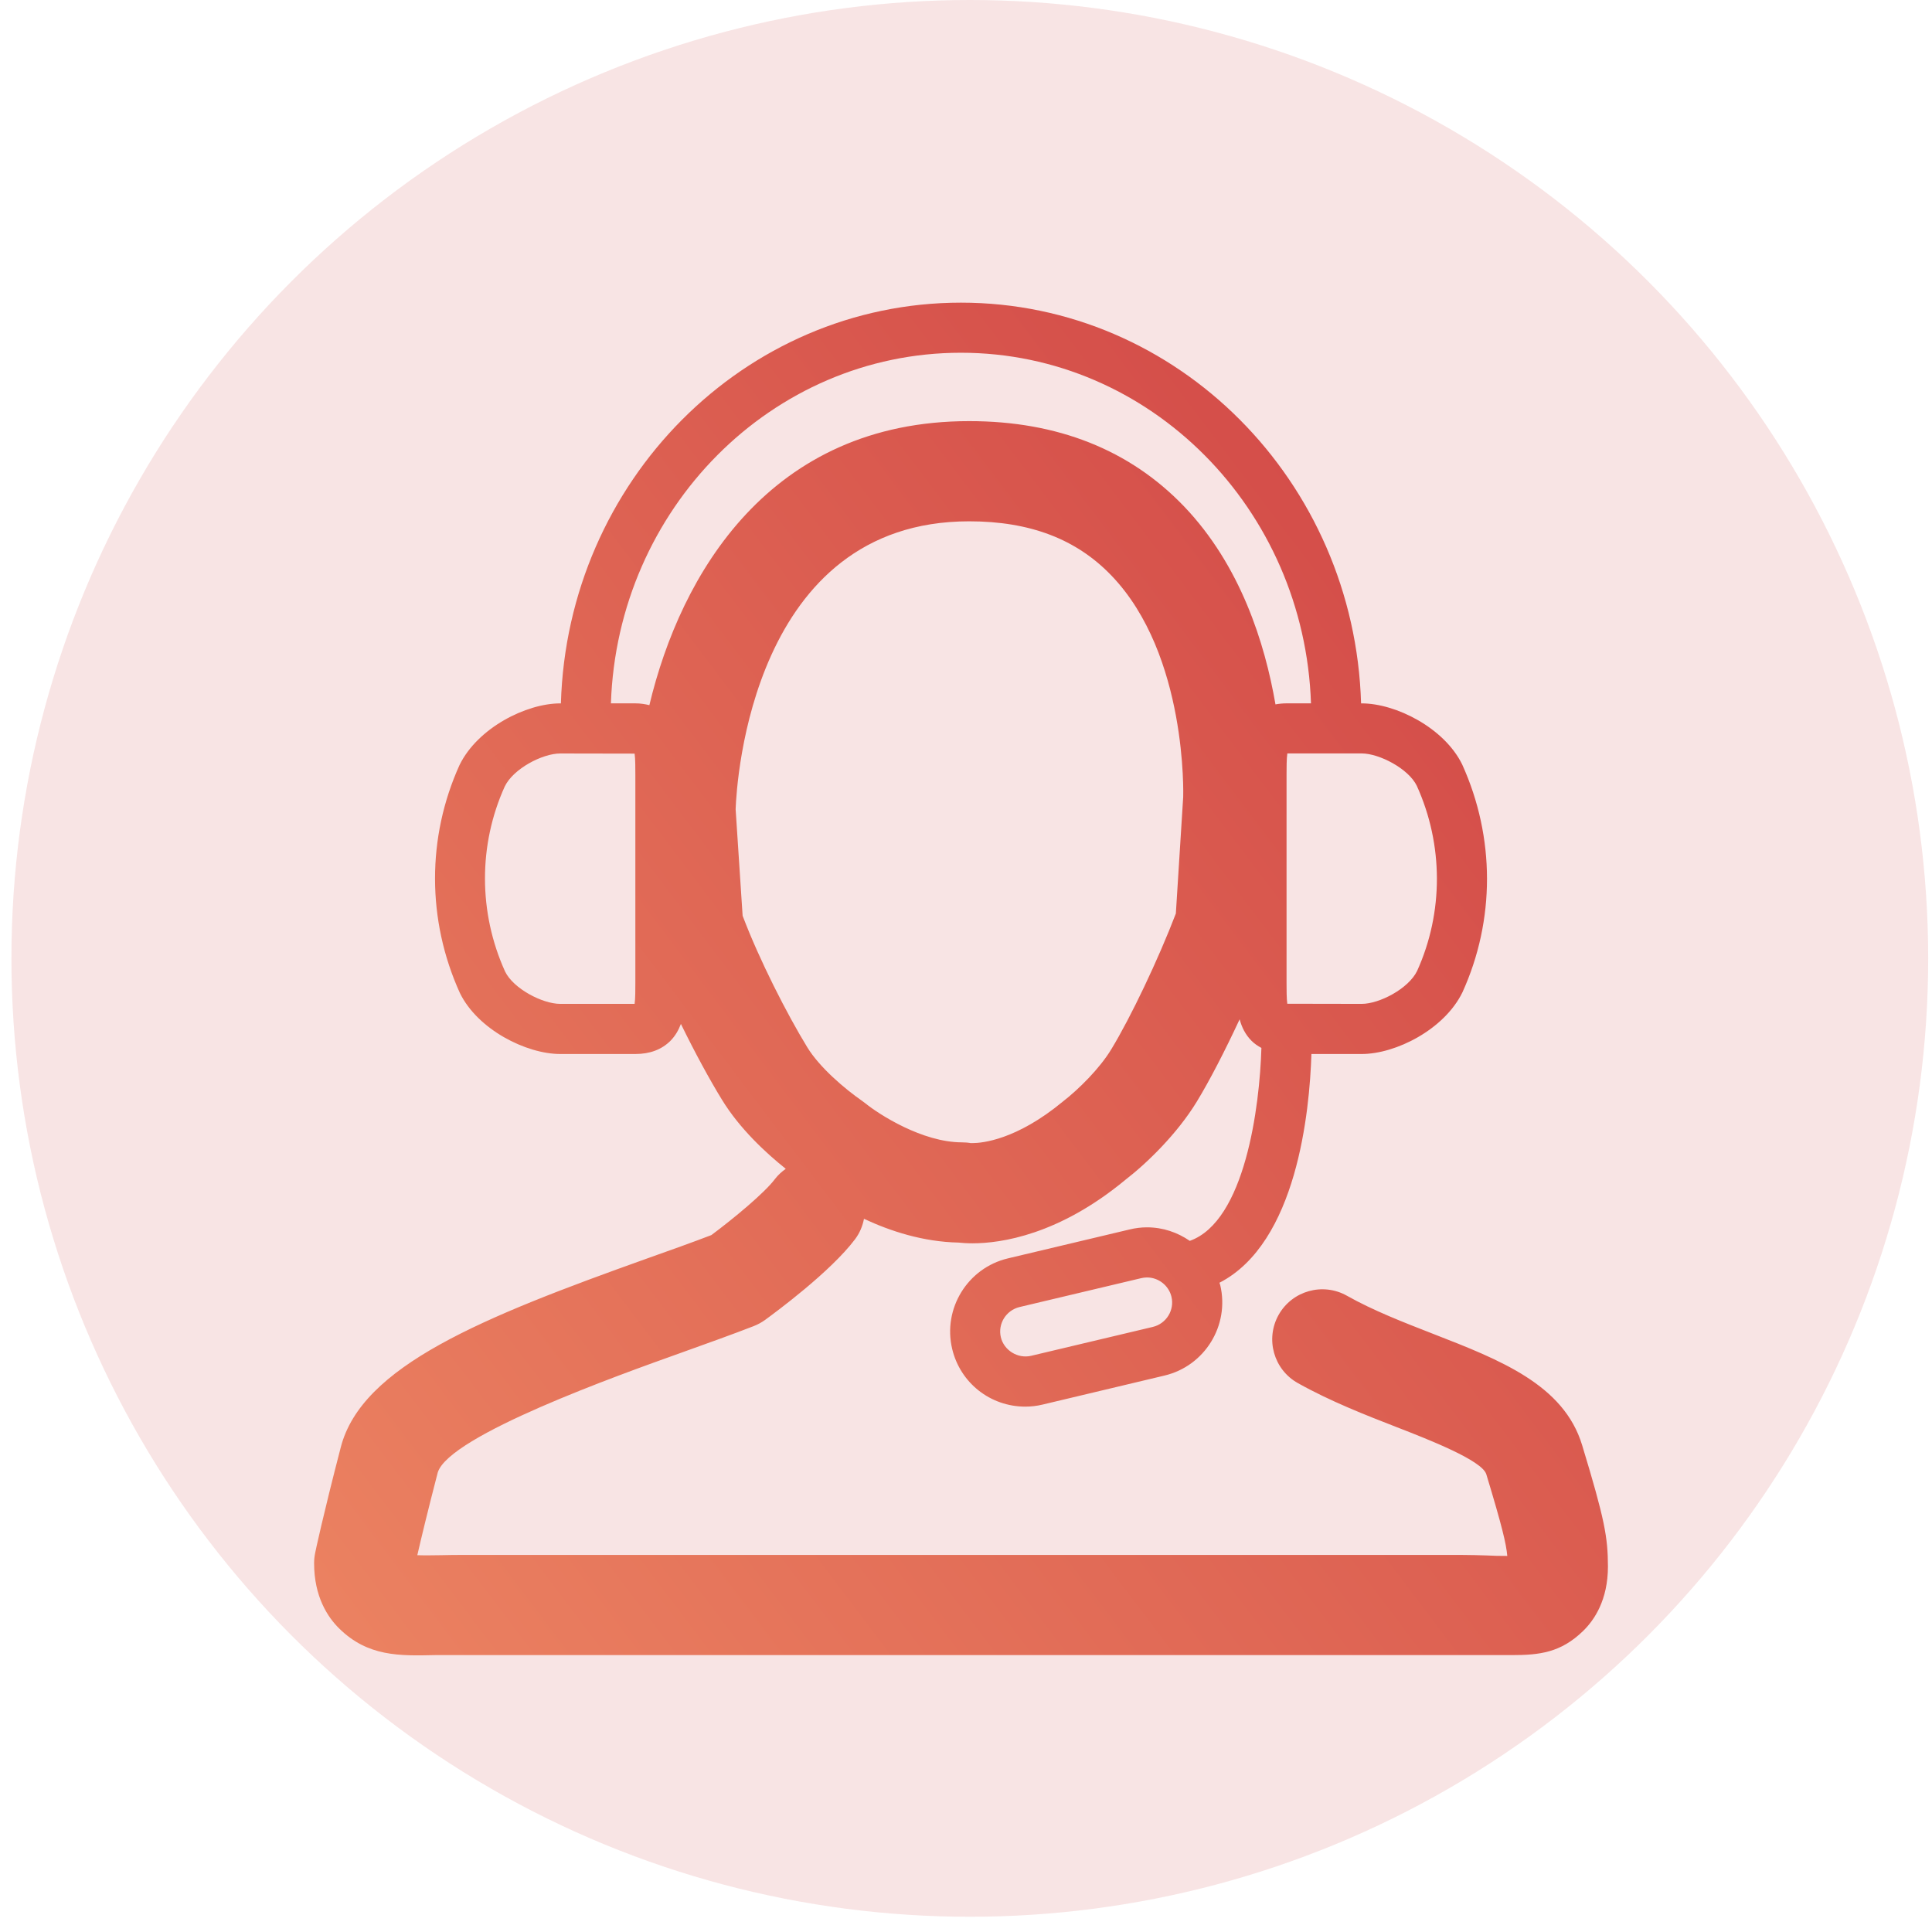
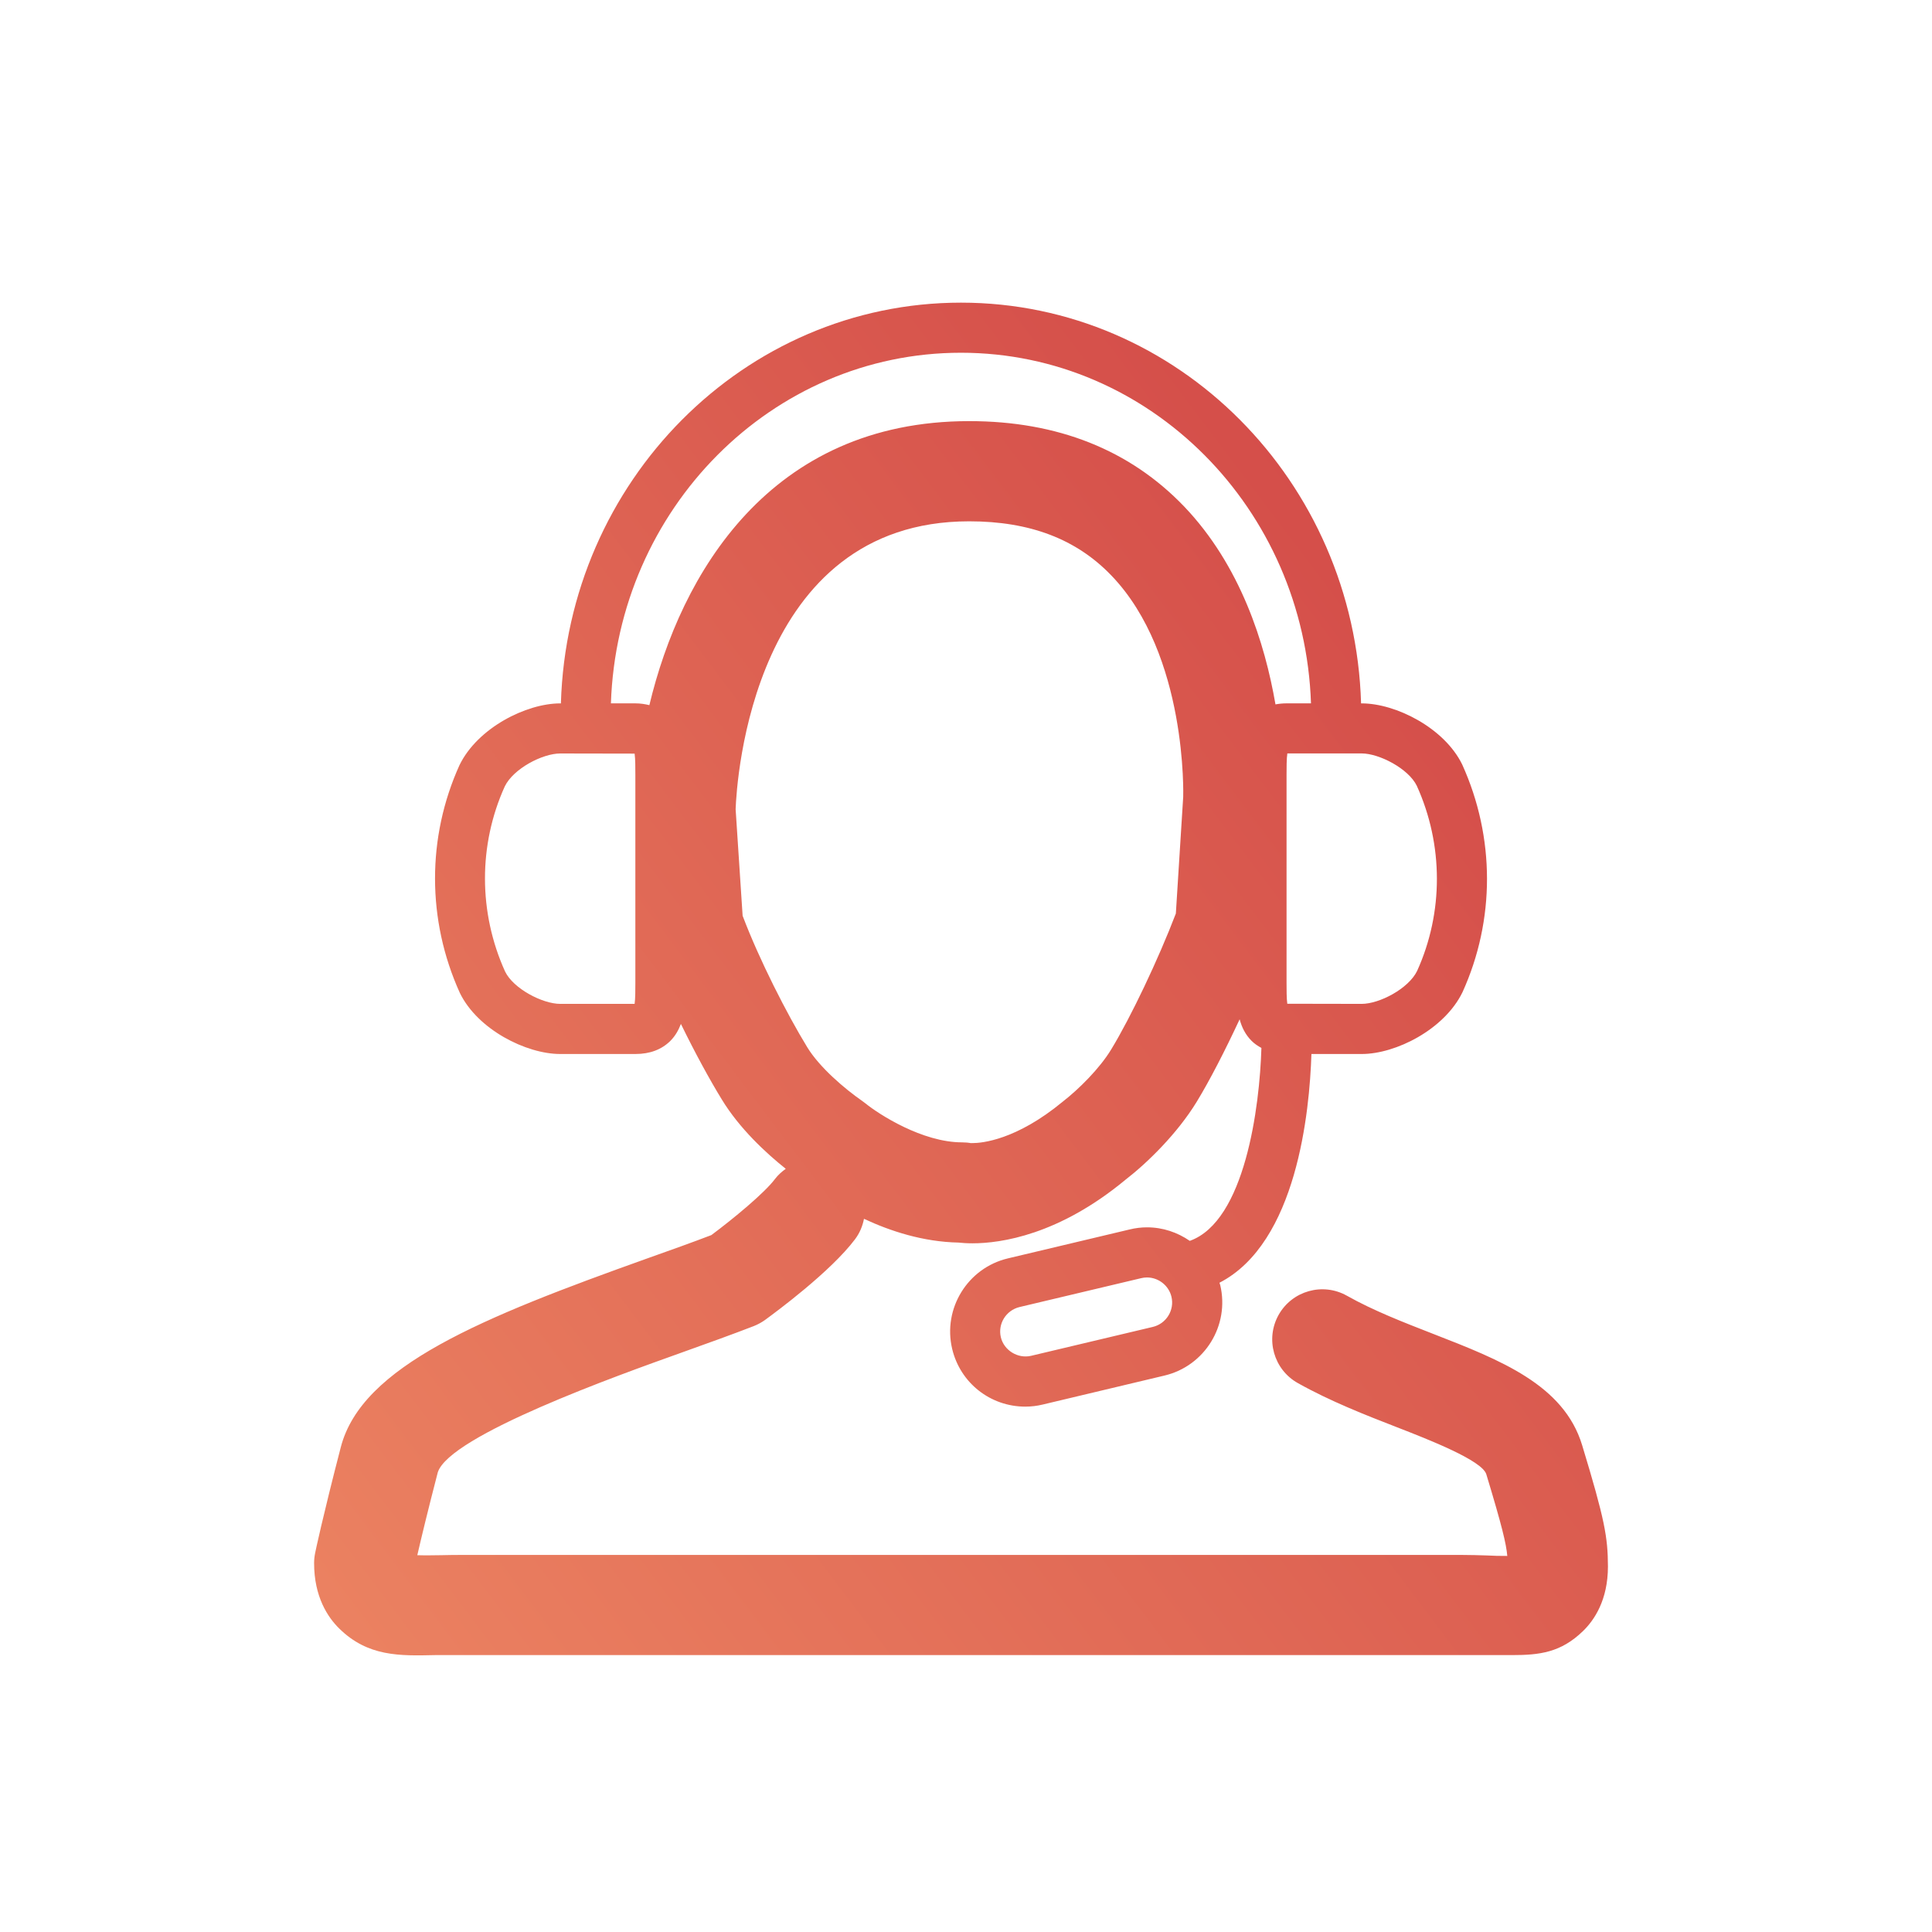
<svg xmlns="http://www.w3.org/2000/svg" width="71" height="71" viewBox="0 0 71 71" fill="none">
-   <circle cx="35.64" cy="35.22" r="35.22" fill="#F8E4E4" />
  <path d="M27.291 33.653L27.034 29.738C27.071 28.711 27.647 19.158 35.616 19.158C37.846 19.158 39.556 19.809 40.842 21.149C43.65 24.066 43.482 29.274 43.482 29.286L43.212 33.571C42.572 35.246 41.554 37.388 40.836 38.566C40.41 39.27 39.639 40.032 39.058 40.483C37.349 41.897 36.086 42.008 35.739 42.008C35.692 42.008 35.657 42.005 35.702 42.013C35.586 41.991 35.469 41.981 35.354 41.981C33.891 41.981 32.295 40.946 31.81 40.553C31.77 40.521 31.729 40.489 31.685 40.459C31.033 40.007 30.114 39.22 29.667 38.487C28.93 37.283 27.903 35.275 27.291 33.653ZM23.864 25.914C23.703 25.875 23.536 25.848 23.349 25.848H22.451C22.689 18.703 28.359 12.963 35.314 12.963C42.27 12.963 47.94 18.703 48.178 25.848H47.28C47.135 25.848 47.002 25.862 46.873 25.886C46.485 23.638 45.589 20.781 43.516 18.613C41.523 16.533 38.865 15.476 35.618 15.476C28.287 15.477 25.015 21.097 23.864 25.914ZM23.322 36.892H20.589C19.937 36.892 18.869 36.334 18.563 35.706C17.578 33.535 17.578 31.044 18.551 28.899C18.869 28.246 19.936 27.69 20.589 27.69L23.322 27.695C23.349 27.886 23.349 28.225 23.349 28.467V36.117C23.349 36.359 23.349 36.704 23.322 36.892ZM52.066 28.876C53.05 31.046 53.05 33.537 52.078 35.682C51.76 36.335 50.693 36.892 50.04 36.892L47.307 36.887C47.28 36.696 47.28 36.357 47.28 36.115V28.467C47.28 28.223 47.28 27.878 47.309 27.688H50.04C50.691 27.69 51.759 28.247 52.066 28.876ZM42.367 48.763L37.89 49.826C37.401 49.939 36.895 49.623 36.781 49.145C36.663 48.65 36.971 48.155 37.464 48.034L41.941 46.971C42.011 46.955 42.081 46.946 42.151 46.946C42.575 46.946 42.952 47.243 43.05 47.653C43.169 48.147 42.861 48.644 42.367 48.763ZM58.142 53.107C57.468 50.889 55.137 49.98 52.67 49.02C51.585 48.597 50.463 48.162 49.496 47.616C48.609 47.119 47.486 47.435 46.988 48.322C46.492 49.209 46.808 50.331 47.694 50.827C48.889 51.497 50.188 52.004 51.336 52.45C52.506 52.905 54.466 53.67 54.621 54.178C55.2 56.091 55.352 56.727 55.392 57.18C55.144 57.183 54.861 57.174 54.639 57.162C54.341 57.153 54.033 57.143 53.724 57.143H16.908C16.677 57.143 16.451 57.147 16.229 57.152C15.963 57.156 15.619 57.162 15.336 57.153C15.475 56.548 15.718 55.534 16.088 54.109C16.521 52.751 22.711 50.542 25.043 49.709C26.015 49.361 26.925 49.034 27.701 48.733C27.845 48.676 27.984 48.601 28.11 48.511C28.506 48.222 30.524 46.736 31.423 45.541C31.596 45.31 31.7 45.054 31.751 44.791C32.721 45.244 33.92 45.637 35.223 45.664C35.353 45.678 35.526 45.691 35.741 45.691C36.786 45.691 38.915 45.382 41.358 43.357C42.153 42.744 43.261 41.666 43.981 40.486C44.454 39.71 45.022 38.607 45.556 37.458C45.634 37.751 45.766 38.021 45.994 38.25C46.101 38.357 46.224 38.439 46.356 38.511C46.293 40.675 45.753 44.88 43.724 45.601C43.272 45.29 42.736 45.104 42.152 45.104C41.94 45.104 41.725 45.13 41.517 45.181L37.04 46.245C35.559 46.597 34.64 48.089 34.992 49.572C35.289 50.821 36.395 51.693 37.68 51.693C37.895 51.693 38.11 51.667 38.317 51.617L42.795 50.551C44.275 50.2 45.194 48.71 44.843 47.227C44.835 47.196 44.821 47.17 44.815 47.14C47.659 45.676 48.127 40.855 48.194 38.734H50.041C51.295 38.734 53.078 37.833 53.744 36.467C54.949 33.816 54.949 30.773 53.734 28.093C53.077 26.75 51.297 25.849 50.041 25.849H50.019C49.78 17.69 43.285 11.122 35.316 11.122C27.346 11.122 20.85 17.69 20.613 25.849H20.59C19.336 25.849 17.553 26.75 16.887 28.116C15.685 30.769 15.685 33.812 16.9 36.491C17.553 37.833 19.334 38.734 20.59 38.734H23.35C23.885 38.734 24.315 38.571 24.638 38.25C24.821 38.064 24.937 37.854 25.023 37.629C25.543 38.694 26.085 39.687 26.526 40.405C27.179 41.477 28.149 42.373 28.876 42.953C28.73 43.058 28.593 43.179 28.478 43.33C28.091 43.846 26.942 44.793 26.142 45.389C25.445 45.656 24.649 45.94 23.804 46.24C17.686 48.426 13.295 50.203 12.524 53.184C11.859 55.746 11.592 57.014 11.583 57.065C11.557 57.19 11.543 57.315 11.543 57.444C11.543 58.682 12.047 59.437 12.469 59.85C13.521 60.882 14.684 60.854 15.989 60.824H16.909H53.725C54.225 60.824 54.647 60.824 54.647 60.824C54.647 60.824 55.298 60.824 55.567 60.824C56.578 60.824 57.36 60.73 58.17 59.945C58.59 59.541 59.091 58.798 59.091 57.567C59.087 56.49 58.976 55.853 58.142 53.107Z" fill="url(#paint0_linear)" />
  <defs>
    <linearGradient id="paint0_linear" x1="2.074" y1="69.529" x2="62.767" y2="23.651" gradientUnits="userSpaceOnUse">
      <stop stop-color="#F18F67" />
      <stop offset="1" stop-color="#D14646" />
    </linearGradient>
  </defs>
</svg>